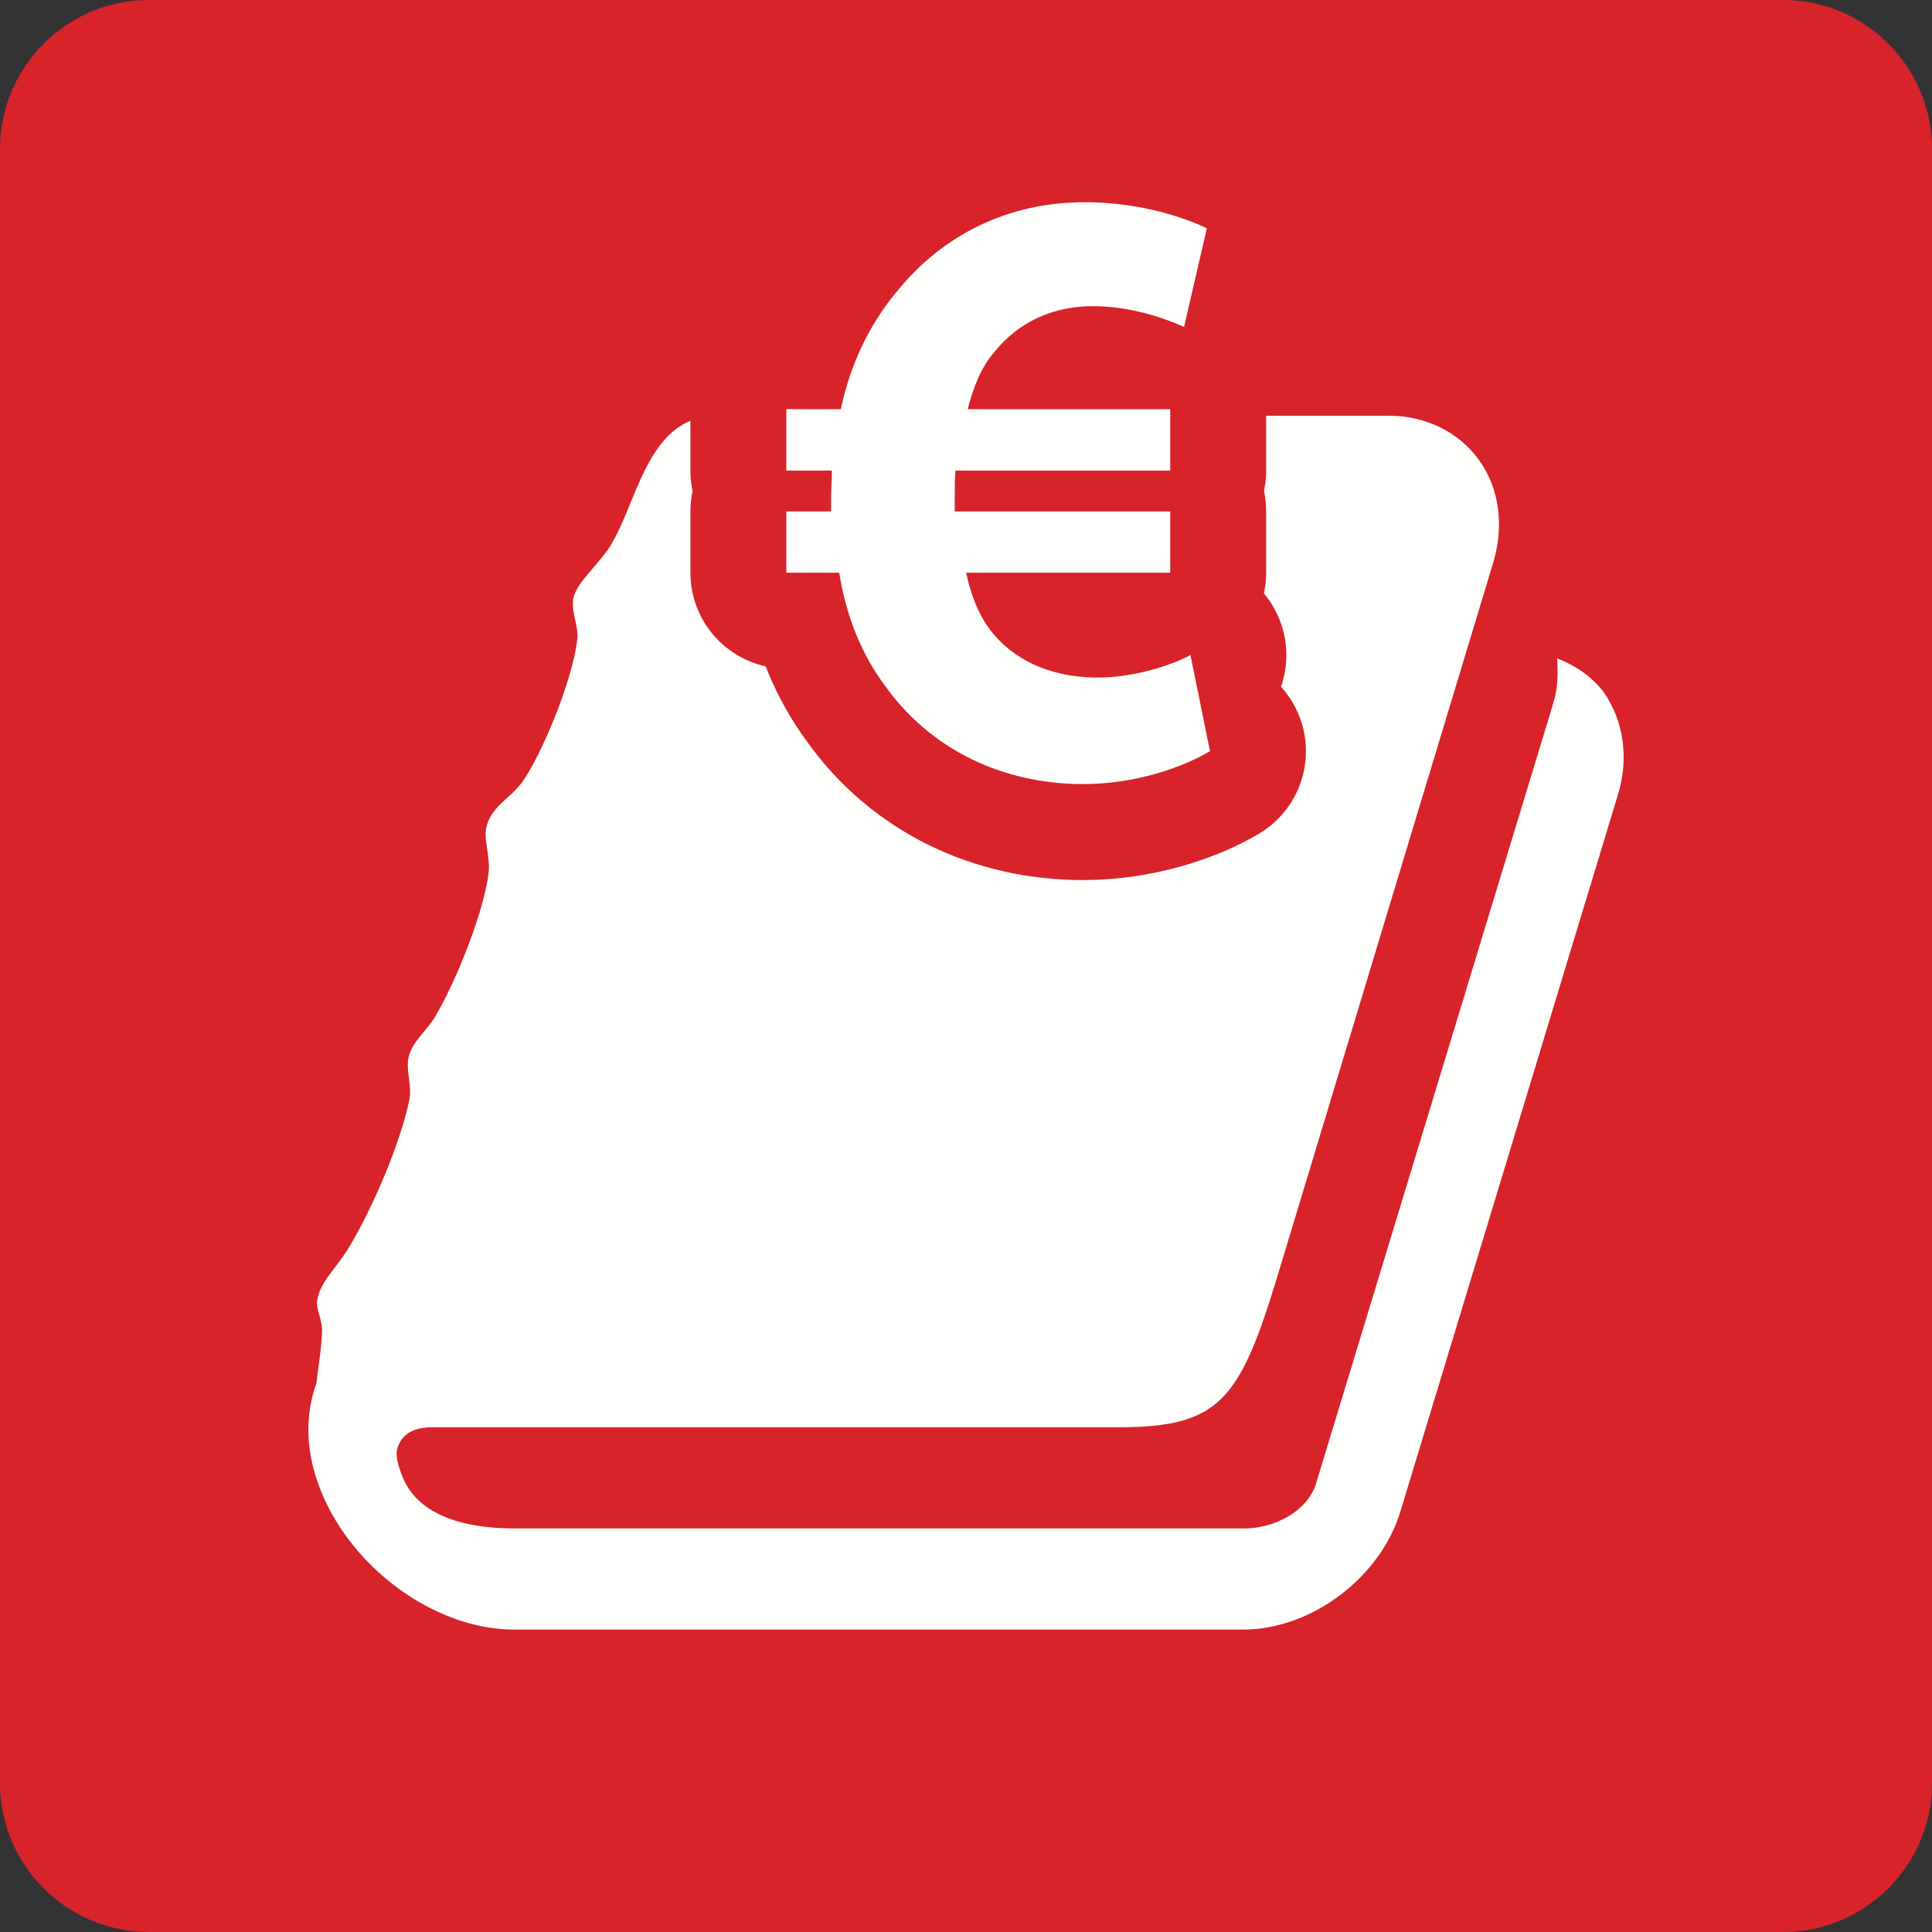
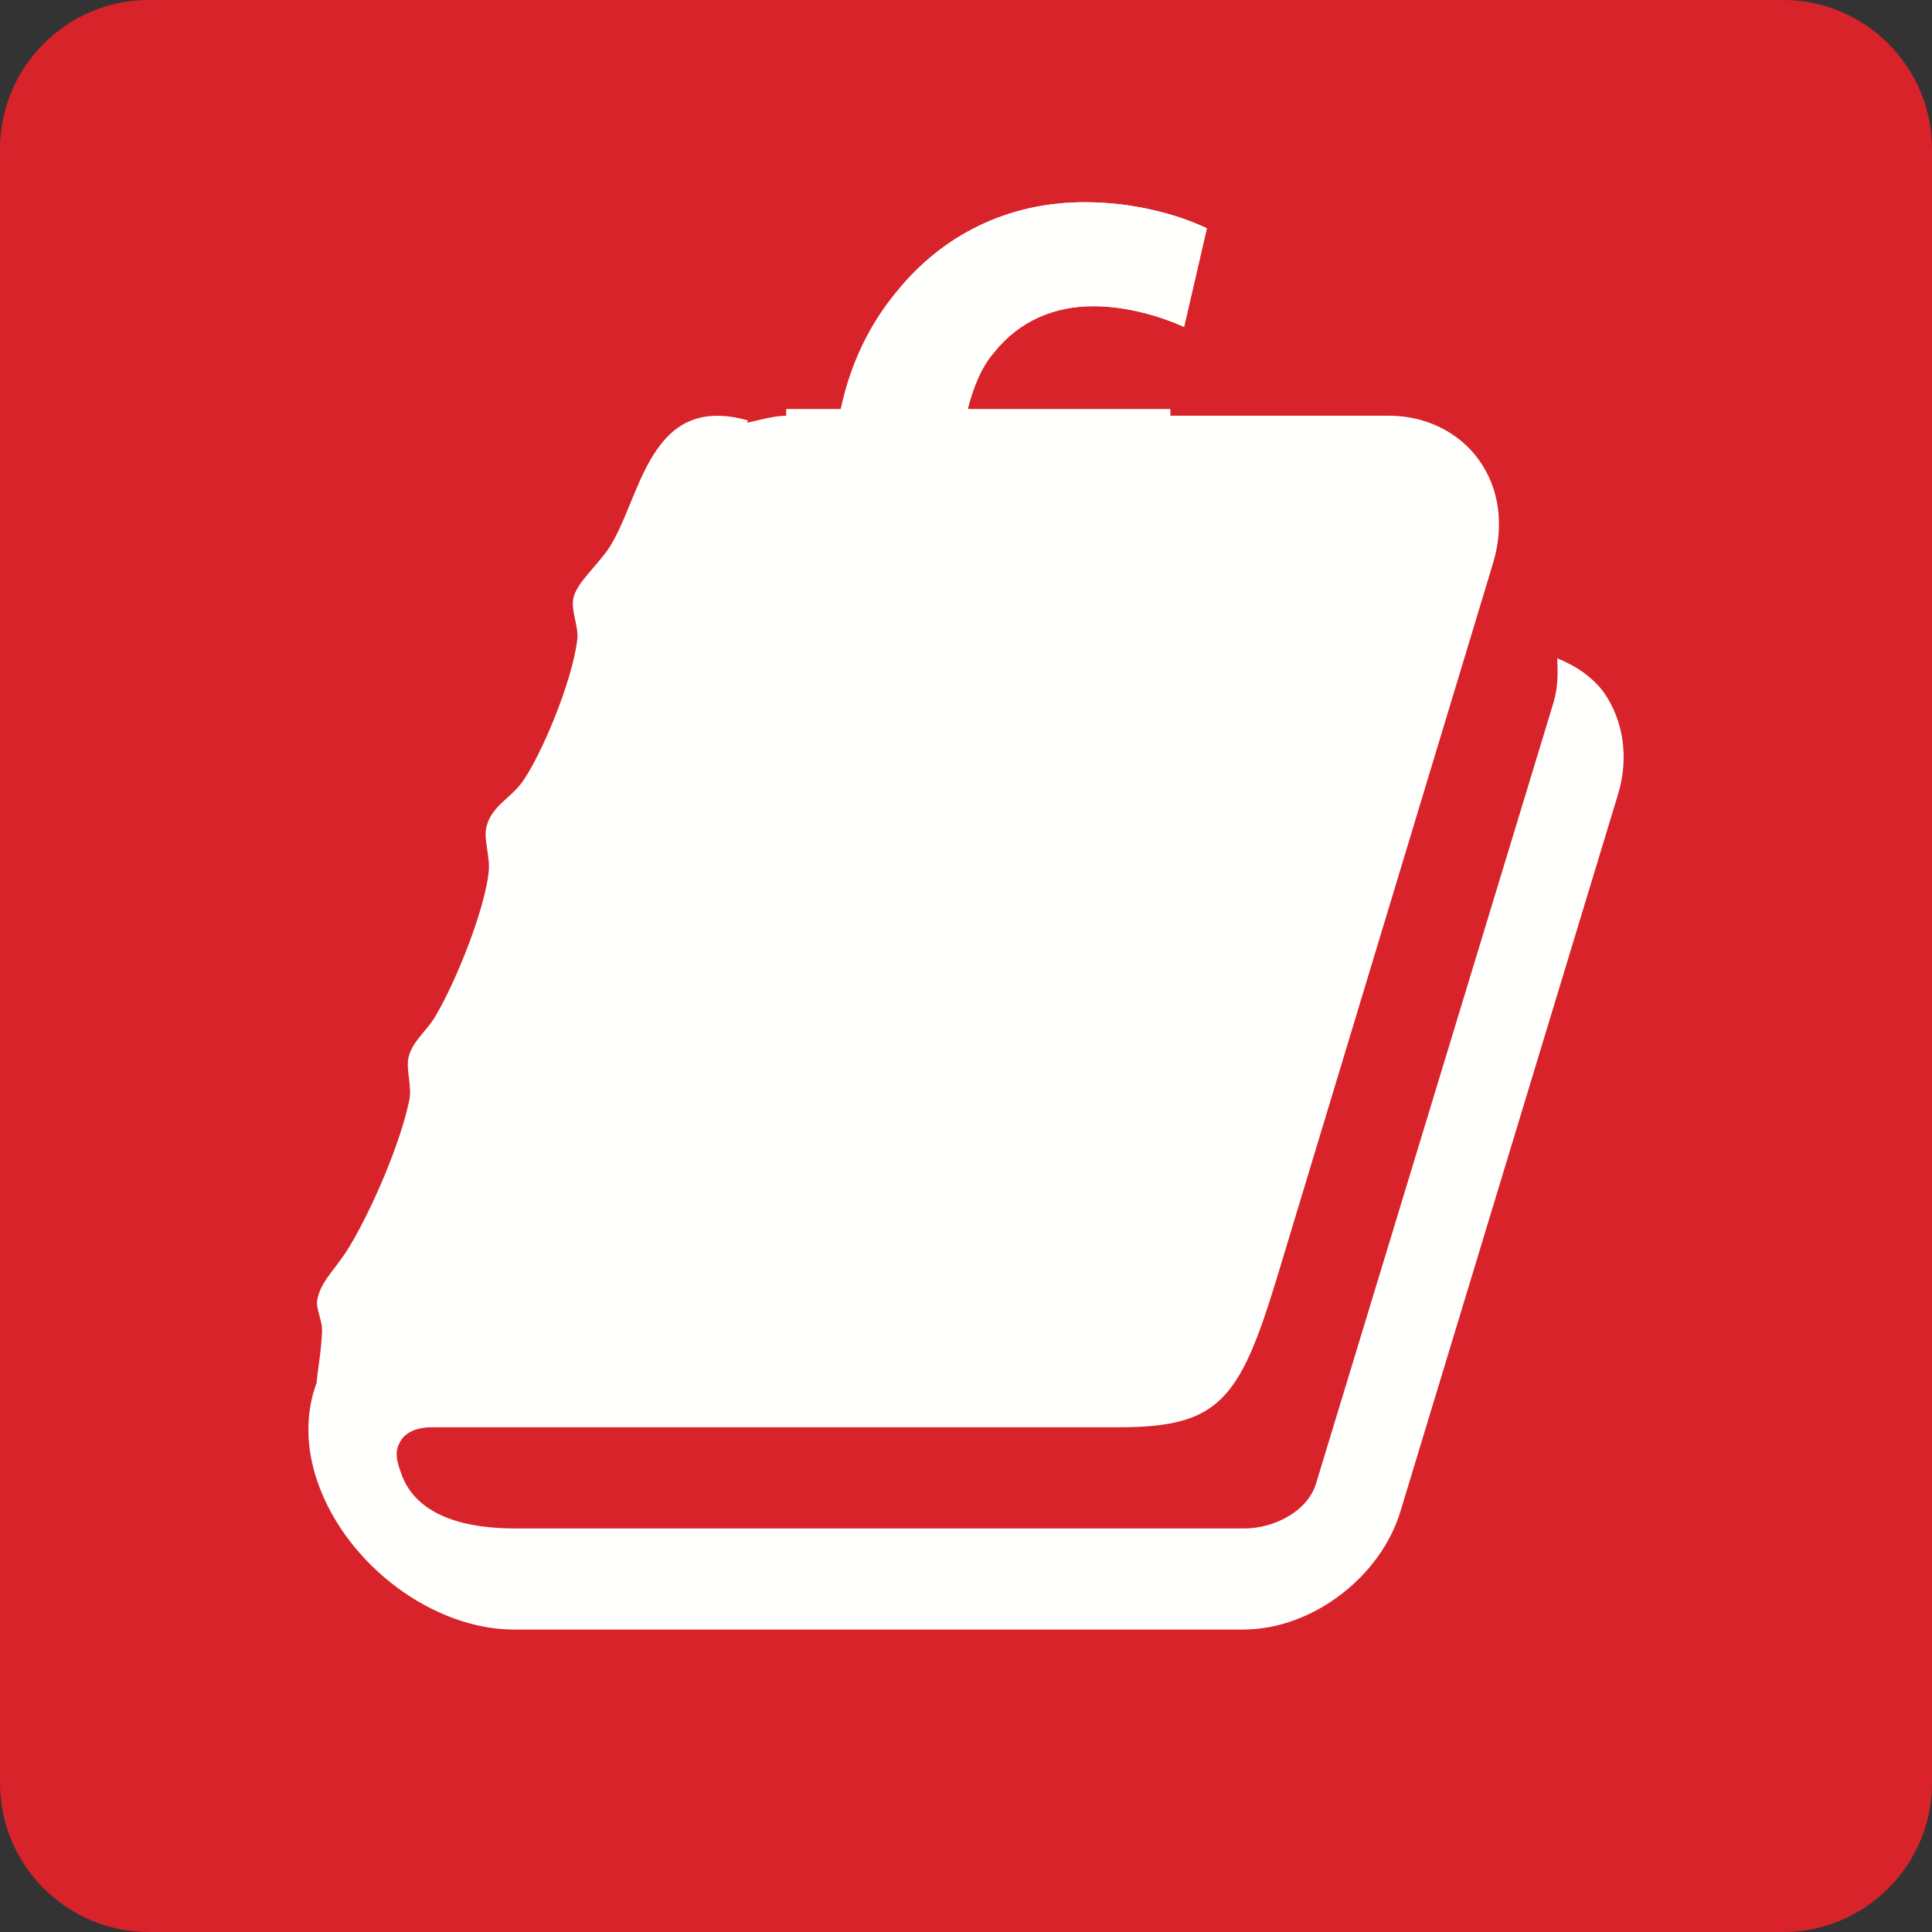
<svg xmlns="http://www.w3.org/2000/svg" width="24" height="24" viewBox="0 0 24 24">
  <rect x="0" y="0" width="24" height="24" fill="#333333" stroke="none" />
  <g fill="none" fill-rule="evenodd">
    <path fill="#D8232A" d="M24,22.153 C24,23.169 23.169,24 22.152,24 L1.847,24 C0.831,24 0,23.169 0,22.153 L0,1.848 C0,0.831 0.831,0 1.847,0 L22.152,0 C23.169,0 24,0.831 24,1.848" />
    <path fill="#FFFFFE" d="M19.923,8.6 C19.776,8.404 19.569,8.267 19.344,8.178 C19.354,8.355 19.354,8.551 19.295,8.738 L16.349,18.427 C16.242,18.781 15.82,18.987 15.457,18.987 L6.395,18.987 C5.856,18.987 5.178,18.869 4.982,18.299 C4.903,18.084 4.913,17.996 4.991,17.878 C5.08,17.759 5.237,17.73 5.364,17.73 L13.896,17.73 C15.143,17.73 15.398,17.396 15.859,15.885 L18.549,6.99 C18.686,6.529 18.627,6.067 18.372,5.714 C18.126,5.371 17.715,5.164 17.253,5.164 L9.782,5.164 C9.615,5.164 9.448,5.214 9.281,5.252 L9.291,5.223 C8.044,4.87 7.966,6.215 7.554,6.824 C7.396,7.049 7.161,7.246 7.122,7.433 C7.093,7.609 7.19,7.776 7.171,7.943 C7.112,8.463 6.719,9.395 6.484,9.72 C6.337,9.916 6.12,10.014 6.052,10.24 C5.993,10.397 6.091,10.623 6.071,10.829 C6.023,11.29 5.679,12.164 5.414,12.615 C5.316,12.792 5.129,12.929 5.08,13.116 C5.031,13.283 5.129,13.499 5.08,13.686 C4.972,14.196 4.638,14.991 4.343,15.482 C4.187,15.747 3.98,15.914 3.941,16.149 C3.921,16.268 4.009,16.395 4,16.553 C3.99,16.788 3.951,16.984 3.932,17.181 C3.794,17.554 3.794,17.985 3.951,18.427 C4.314,19.448 5.384,20.243 6.386,20.243 L15.446,20.243 C16.291,20.243 17.155,19.595 17.401,18.761 L20.1,9.867 C20.237,9.415 20.169,8.954 19.923,8.6" />
    <g transform="translate(9.768 2.512)">
      <path fill="#FFFFFE" d="M5.263,6.82 C4.92,7.024 4.334,7.229 3.687,7.229 C2.687,7.229 1.788,6.799 1.222,6.001 C0.95,5.635 0.748,5.174 0.657,4.602 L0,4.602 L0,3.841 L0.556,3.841 L0.556,3.658 C0.556,3.55 0.566,3.442 0.566,3.334 L0,3.334 L0,2.571 L0.677,2.571 C0.799,1.99 1.05,1.495 1.374,1.108 C1.94,0.409 2.748,0 3.708,0 C4.313,0 4.858,0.151 5.224,0.324 L4.941,1.549 C4.678,1.43 4.253,1.292 3.809,1.292 C3.334,1.292 2.889,1.473 2.576,1.872 C2.425,2.045 2.324,2.293 2.253,2.571 L4.769,2.571 L4.769,3.334 L2.101,3.334 C2.092,3.442 2.092,3.55 2.092,3.668 L2.092,3.841 L4.769,3.841 L4.769,4.602 L2.233,4.602 C2.304,4.927 2.415,5.174 2.566,5.357 C2.889,5.743 3.364,5.905 3.87,5.905 C4.334,5.905 4.809,5.743 5.02,5.626" />
-       <path stroke="#D8232A" stroke-linecap="round" stroke-linejoin="round" stroke-width="2.383" d="M5.263,6.82 C4.92,7.024 4.334,7.229 3.687,7.229 C2.687,7.229 1.788,6.799 1.222,6.001 C0.95,5.635 0.748,5.174 0.657,4.602 L0,4.602 L0,3.841 L0.556,3.841 L0.556,3.658 C0.556,3.55 0.566,3.442 0.566,3.334 L0,3.334 L0,2.571 L0.677,2.571 C0.799,1.99 1.05,1.495 1.374,1.108 C1.94,0.409 2.748,0 3.708,0 C4.313,0 4.858,0.151 5.224,0.324 L4.941,1.549 C4.678,1.43 4.253,1.292 3.809,1.292 C3.334,1.292 2.889,1.473 2.576,1.872 C2.425,2.045 2.324,2.293 2.253,2.571 L4.769,2.571 L4.769,3.334 L2.101,3.334 C2.092,3.442 2.092,3.55 2.092,3.668 L2.092,3.841 L4.769,3.841 L4.769,4.602 L2.233,4.602 C2.304,4.927 2.415,5.174 2.566,5.357 C2.889,5.743 3.364,5.905 3.87,5.905 C4.334,5.905 4.809,5.743 5.02,5.626" />
    </g>
    <path fill="#FFFFFE" d="M15.031,9.331 C14.688,9.535 14.102,9.74 13.455,9.74 C12.455,9.74 11.556,9.311 10.99,8.513 C10.718,8.147 10.516,7.686 10.425,7.114 L9.768,7.114 L9.768,6.353 L10.324,6.353 L10.324,6.169 C10.324,6.061 10.334,5.954 10.334,5.846 L9.768,5.846 L9.768,5.083 L10.445,5.083 C10.567,4.501 10.818,4.007 11.142,3.62 C11.708,2.921 12.516,2.512 13.476,2.512 C14.081,2.512 14.626,2.662 14.992,2.836 L14.709,4.061 C14.446,3.942 14.021,3.803 13.577,3.803 C13.102,3.803 12.657,3.985 12.344,4.384 C12.193,4.557 12.092,4.804 12.021,5.083 L14.537,5.083 L14.537,5.846 L11.869,5.846 C11.86,5.954 11.86,6.061 11.86,6.18 L11.86,6.353 L14.537,6.353 L14.537,7.114 L12.001,7.114 C12.072,7.438 12.183,7.686 12.334,7.868 C12.657,8.254 13.132,8.417 13.638,8.417 C14.102,8.417 14.577,8.254 14.788,8.137" />
  </g>
</svg>